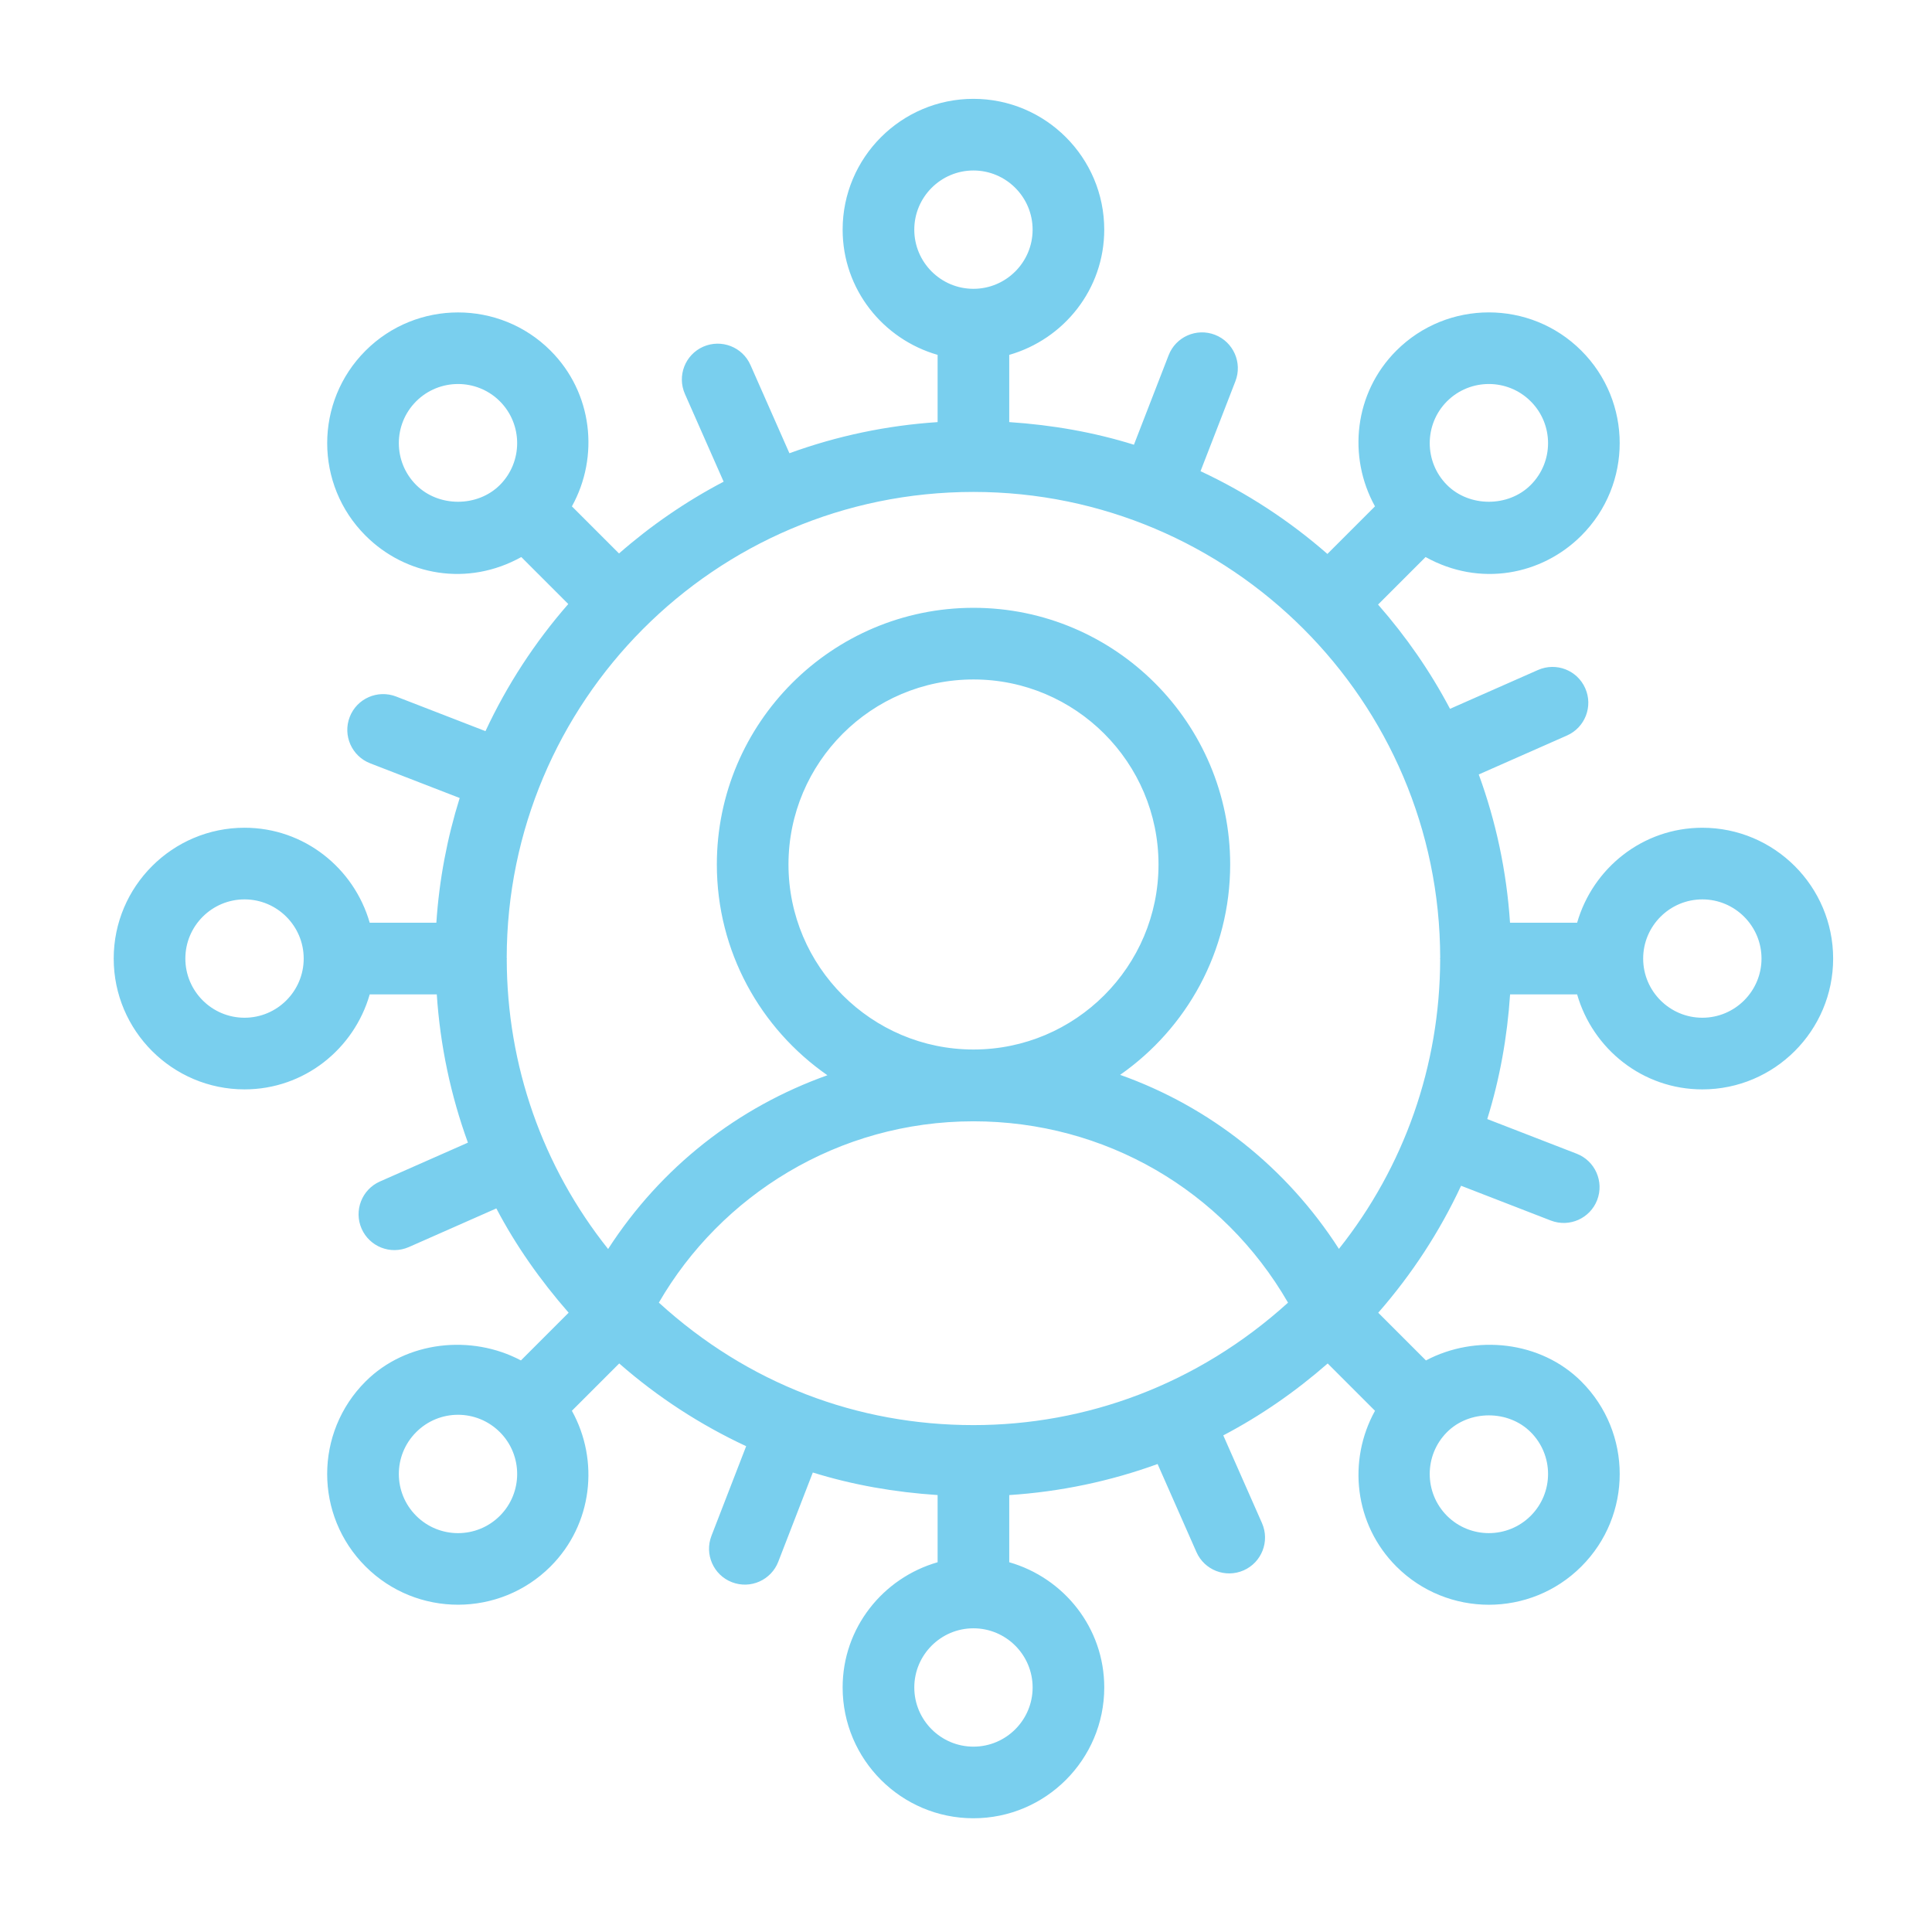
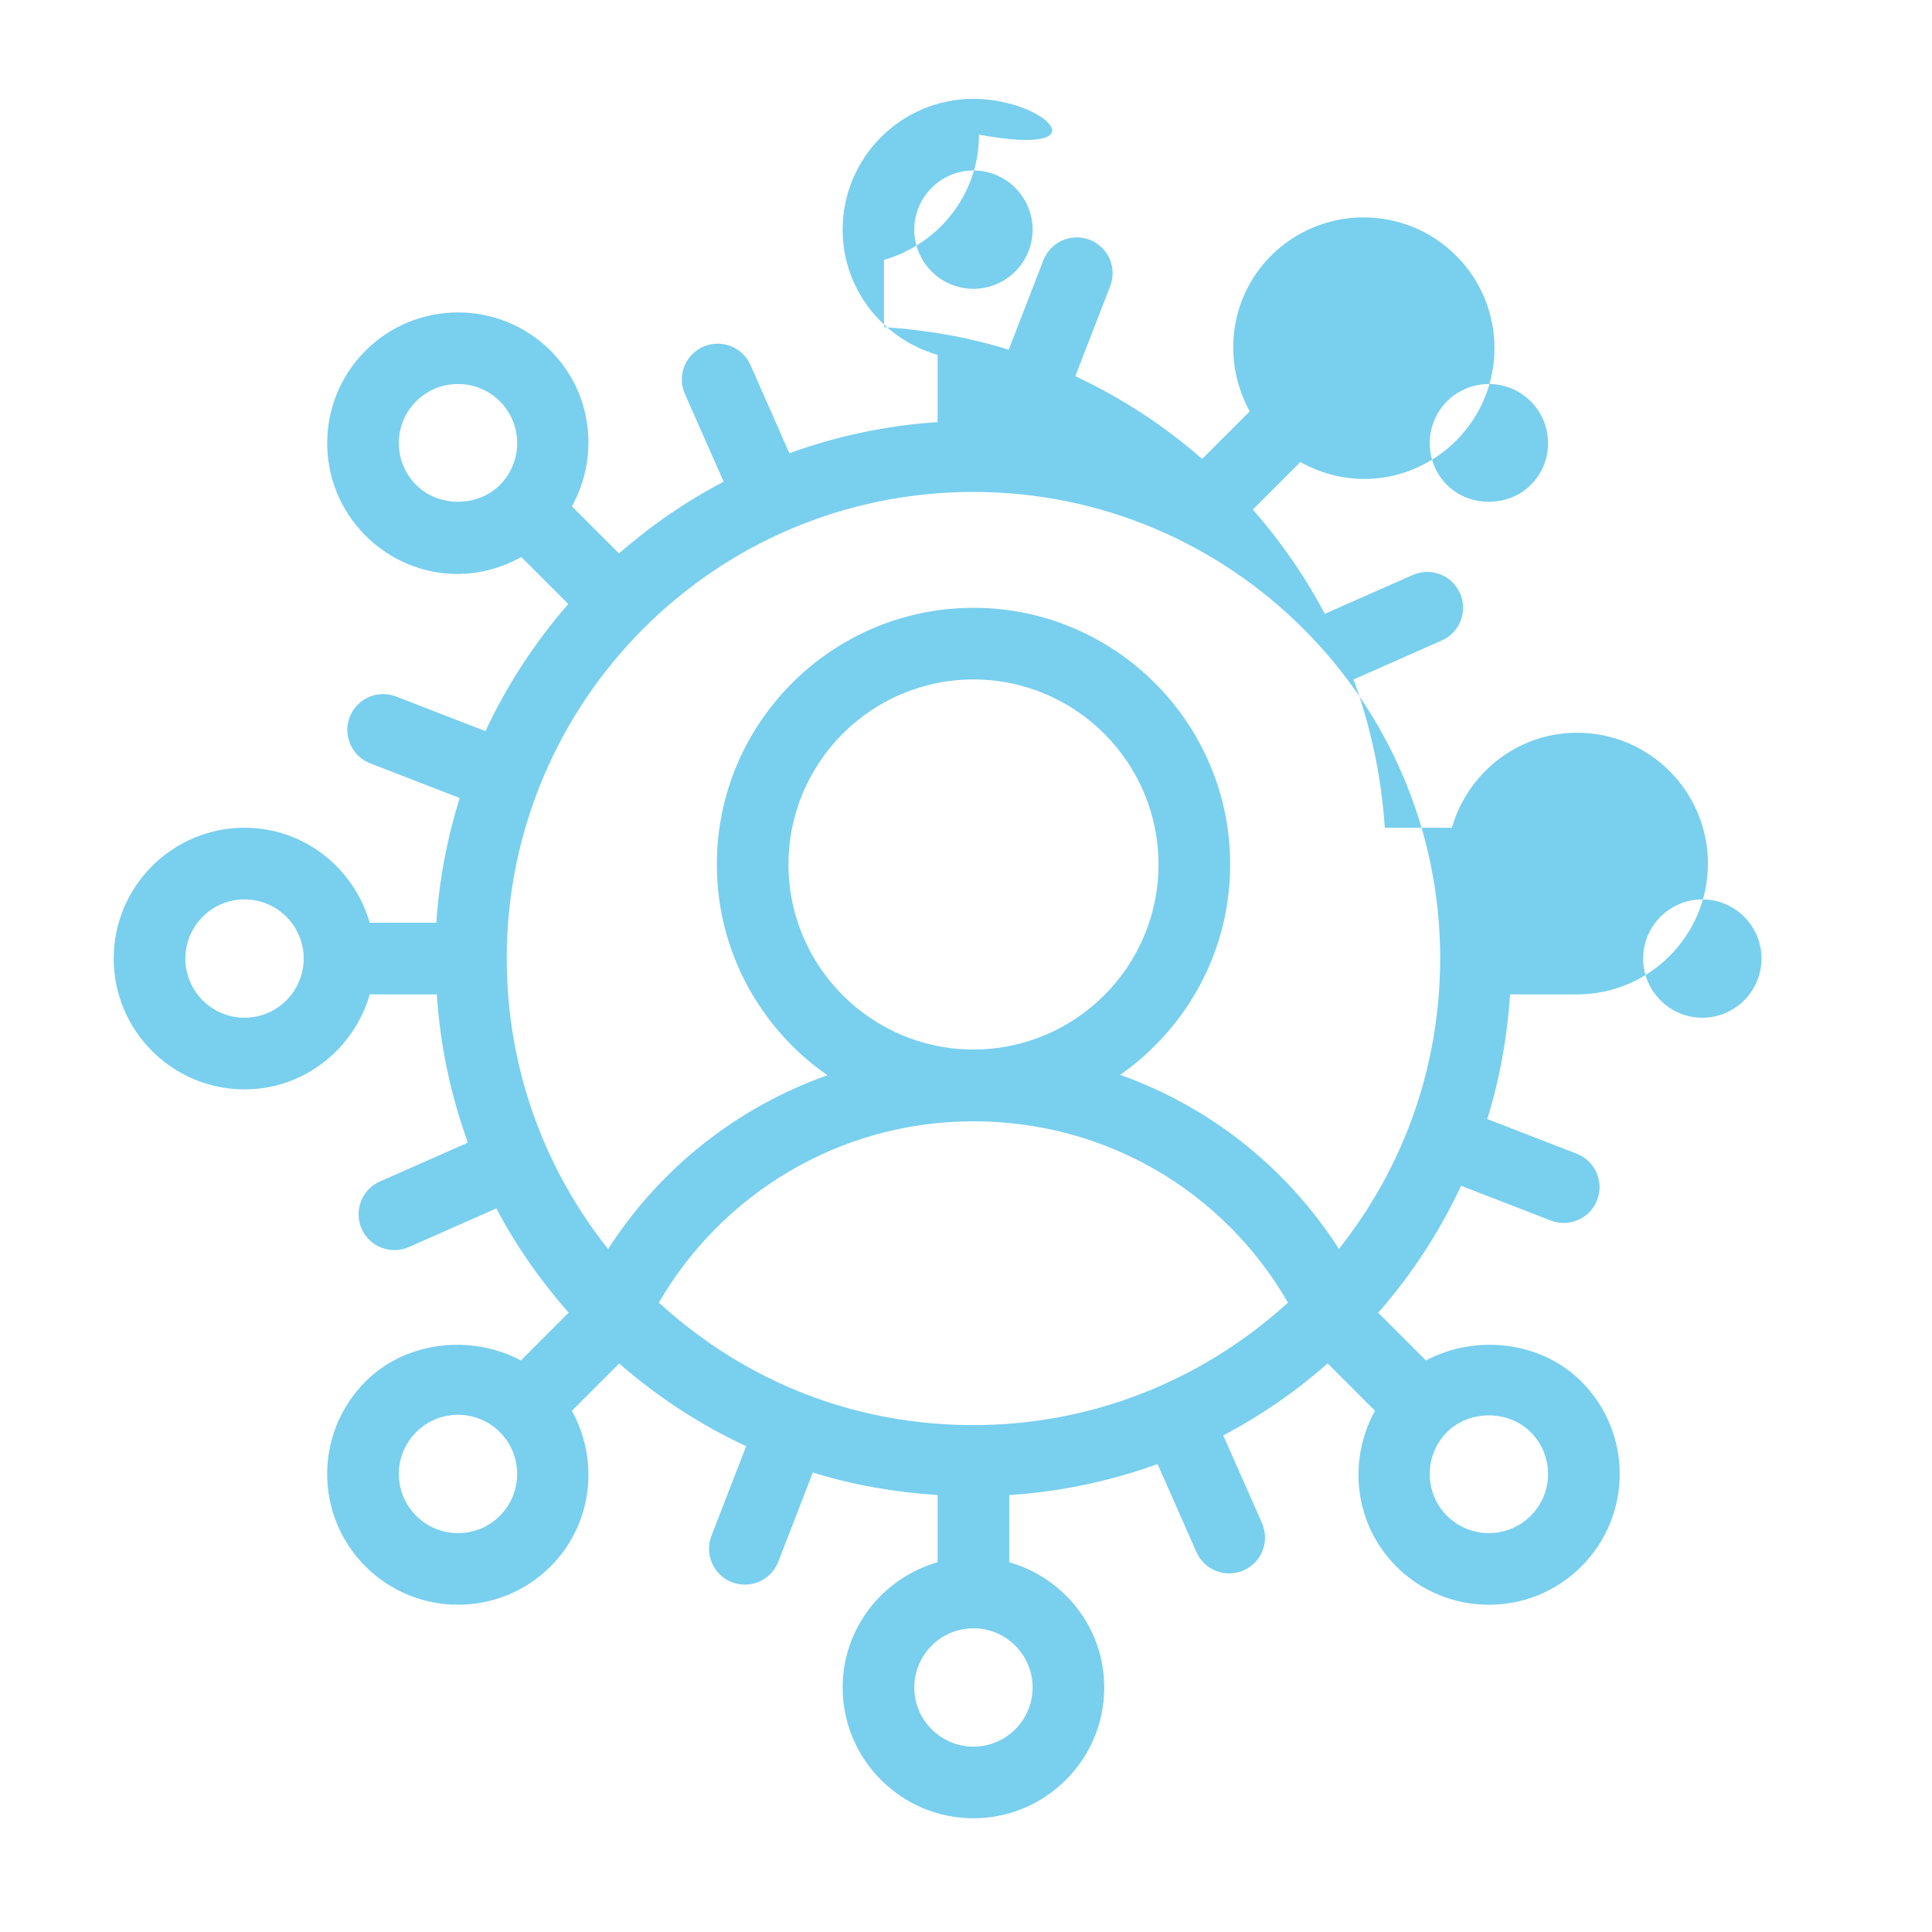
<svg xmlns="http://www.w3.org/2000/svg" version="1.1" x="0px" y="0px" width="130px" height="130px" viewBox="-7.651 -6.651 130 130" enable-background="new -7.651 -6.651 130 130" xml:space="preserve">
  <defs>
</defs>
-   <path fill="#79cfee" d="M17.227,60.259h4.512c0.228,3.444,0.938,6.791,2.095,9.976l-5.921,2.614  c-1.217,0.538-1.768,1.961-1.231,3.179c0.525,1.19,1.926,1.78,3.18,1.232l5.885-2.599c1.315,2.507,2.966,4.846,4.865,7.017  l-3.211,3.211c-3.33-1.766-7.721-1.317-10.455,1.417c-3.447,3.444-3.438,9.016,0,12.448c3.44,3.438,9.022,3.423,12.447,0  c2.837-2.837,3.291-7.13,1.437-10.477l3.184-3.184c2.602,2.278,5.474,4.137,8.543,5.567l-2.336,6.033  c-0.48,1.242,0.137,2.638,1.377,3.119c1.261,0.485,2.645-0.151,3.119-1.377l2.325-6.004c2.701,0.84,5.519,1.328,8.397,1.517v4.521  c-3.677,1.056-6.391,4.412-6.391,8.424c0,4.854,3.947,8.803,8.801,8.803c4.854,0,8.803-3.948,8.803-8.803  c0-4.012-2.715-7.368-6.393-8.424V93.95c3.451-0.226,6.799-0.934,9.982-2.09l2.613,5.923c0.533,1.21,1.95,1.772,3.178,1.232  c1.219-0.538,1.77-1.961,1.233-3.18l-2.604-5.902c2.504-1.314,4.854-2.938,7.025-4.839l3.184,3.184  c-1.854,3.347-1.4,7.64,1.437,10.477c3.432,3.433,9.016,3.433,12.447,0c3.441-3.436,3.444-9.009,0-12.448  c-2.734-2.736-7.127-3.184-10.456-1.417l-3.21-3.21c2.275-2.602,4.143-5.473,5.574-8.544l6.037,2.34  c1.261,0.485,2.645-0.151,3.119-1.377c0.479-1.242-0.137-2.638-1.377-3.119l-6.018-2.332c0.841-2.702,1.347-5.515,1.536-8.388h4.511  c1.057,3.678,4.413,6.392,8.426,6.392c4.854,0,8.801-3.948,8.801-8.802c0-4.854-3.947-8.803-8.801-8.803  c-4.013,0-7.369,2.715-8.426,6.392h-4.515c-0.23-3.485-0.953-6.829-2.104-9.978l5.936-2.621c1.217-0.537,1.768-1.961,1.23-3.178  c-0.536-1.216-1.951-1.77-3.18-1.231l-5.92,2.614c-1.334-2.534-2.968-4.879-4.841-7.016l3.198-3.198  c3.655,2.036,7.828,1.213,10.479-1.44c3.447-3.444,3.438-9.015,0-12.448c-3.432-3.432-9.015-3.432-12.447,0  c-2.837,2.837-3.29,7.13-1.437,10.477l-3.202,3.202c-2.557-2.237-5.425-4.113-8.537-5.568l2.349-6.058  c0.479-1.242-0.137-2.638-1.377-3.119c-1.244-0.481-2.639,0.136-3.119,1.377l-2.334,6.02c-2.674-0.837-5.491-1.331-8.391-1.523  v-4.523c3.678-1.056,6.393-4.412,6.393-8.425C66.652,3.949,62.703,0,57.849,0c-4.854,0-8.801,3.949-8.801,8.802  c0,4.013,2.714,7.369,6.391,8.425v4.525c-3.417,0.224-6.752,0.924-9.972,2.095l-2.621-5.938c-0.537-1.217-1.958-1.764-3.178-1.232  c-1.219,0.538-1.77,1.96-1.233,3.179l2.606,5.904c-2.56,1.341-4.915,2.97-7.04,4.831l-3.17-3.17c1.854-3.347,1.4-7.64-1.437-10.477  c0,0,0,0,0-0.001c-3.432-3.429-9.016-3.428-12.447,0.001c-3.441,3.436-3.444,9.009,0,12.448c2.691,2.693,6.871,3.448,10.478,1.439  l3.162,3.162c-2.25,2.574-4.127,5.455-5.572,8.553L19,40.215c-1.243-0.477-2.639,0.135-3.119,1.377  c-0.48,1.241,0.136,2.638,1.377,3.119l6.022,2.334c-0.844,2.697-1.379,5.509-1.57,8.393h-4.484  c-1.056-3.677-4.411-6.392-8.423-6.392C3.95,49.046,0,52.995,0,57.849c0,4.854,3.95,8.802,8.804,8.802  C12.816,66.651,16.171,63.937,17.227,60.259z M57.835,26.45c0.005,0,0.009,0.003,0.014,0.003c0.005,0,0.009-0.003,0.014-0.003  c17.299,0.008,31.373,14.064,31.393,31.349c-0.001,0.018-0.011,0.032-0.011,0.05c0,0.016,0.009,0.028,0.01,0.044  c-0.014,7.154-2.415,13.961-6.813,19.49c-3.537-5.501-8.709-9.575-14.722-11.71c4.47-3.125,7.405-8.3,7.405-14.155  c0-9.522-7.747-17.271-17.271-17.271c-9.523,0-17.27,7.748-17.27,17.271c0,5.871,2.95,11.06,7.44,14.182  c-6.041,2.153-11.193,6.175-14.757,11.691c-4.407-5.534-6.809-12.347-6.82-19.507c0-0.012,0.007-0.022,0.007-0.035  c0-0.015-0.008-0.027-0.009-0.042C26.459,40.621,40.387,26.458,57.835,26.45z M57.849,89.241c-7.811,0-15.179-2.778-21.167-8.241  c4.167-7.2,12.04-12.201,21.167-12.201c8.836,0,16.793,4.633,21.168,12.203C72.898,86.548,65.386,89.241,57.849,89.241z   M57.853,63.968c-6.863,0-12.449-5.585-12.449-12.45c0-6.865,5.586-12.45,12.449-12.45c6.865,0,12.45,5.585,12.45,12.45  C70.303,58.383,64.718,63.968,57.853,63.968z M25.984,95.345c-1.554,1.554-4.077,1.554-5.63,0c-1.554-1.549-1.562-4.071,0-5.631  c1.547-1.55,4.065-1.563,5.63,0C27.536,91.267,27.536,93.793,25.984,95.345z M61.832,106.895c0,2.195-1.787,3.982-3.982,3.982  c-2.194,0-3.98-1.787-3.98-3.982c0-2.194,1.787-3.981,3.98-3.981C60.044,102.914,61.832,104.701,61.832,106.895z M95.346,89.714  c1.557,1.555,1.559,4.075,0,5.632c-1.554,1.551-4.077,1.551-5.631,0c-1.551-1.554-1.551-4.079,0-5.632  C91.217,88.21,93.844,88.21,95.346,89.714z M106.897,53.867c2.193,0,3.98,1.787,3.98,3.982s-1.787,3.981-3.98,3.981  c-2.196,0-3.983-1.786-3.983-3.981S104.701,53.867,106.897,53.867z M89.715,20.352c1.555-1.552,4.077-1.552,5.631,0.001  c1.554,1.549,1.562,4.071,0,5.63c-1.502,1.504-4.129,1.504-5.631,0C88.165,24.431,88.165,21.904,89.715,20.352z M53.869,8.802  c0-2.195,1.787-3.981,3.98-3.981c2.195,0,3.982,1.787,3.982,3.981c0,2.195-1.787,3.981-3.982,3.981  C55.655,12.784,53.869,10.998,53.869,8.802z M20.354,25.983c-1.557-1.555-1.559-4.076,0-5.632c1.552-1.549,4.077-1.551,5.63,0  c1.551,1.554,1.551,4.079,0,5.632C24.478,27.489,21.856,27.486,20.354,25.983z M4.821,57.849c0-2.195,1.787-3.982,3.983-3.982  c2.194,0,3.98,1.787,3.98,3.982s-1.786,3.981-3.98,3.981C6.607,61.831,4.821,60.044,4.821,57.849z" />
+   <path fill="#79cfee" d="M17.227,60.259h4.512c0.228,3.444,0.938,6.791,2.095,9.976l-5.921,2.614  c-1.217,0.538-1.768,1.961-1.231,3.179c0.525,1.19,1.926,1.78,3.18,1.232l5.885-2.599c1.315,2.507,2.966,4.846,4.865,7.017  l-3.211,3.211c-3.33-1.766-7.721-1.317-10.455,1.417c-3.447,3.444-3.438,9.016,0,12.448c3.44,3.438,9.022,3.423,12.447,0  c2.837-2.837,3.291-7.13,1.437-10.477l3.184-3.184c2.602,2.278,5.474,4.137,8.543,5.567l-2.336,6.033  c-0.48,1.242,0.137,2.638,1.377,3.119c1.261,0.485,2.645-0.151,3.119-1.377l2.325-6.004c2.701,0.84,5.519,1.328,8.397,1.517v4.521  c-3.677,1.056-6.391,4.412-6.391,8.424c0,4.854,3.947,8.803,8.801,8.803c4.854,0,8.803-3.948,8.803-8.803  c0-4.012-2.715-7.368-6.393-8.424V93.95c3.451-0.226,6.799-0.934,9.982-2.09l2.613,5.923c0.533,1.21,1.95,1.772,3.178,1.232  c1.219-0.538,1.77-1.961,1.233-3.18l-2.604-5.902c2.504-1.314,4.854-2.938,7.025-4.839l3.184,3.184  c-1.854,3.347-1.4,7.64,1.437,10.477c3.432,3.433,9.016,3.433,12.447,0c3.441-3.436,3.444-9.009,0-12.448  c-2.734-2.736-7.127-3.184-10.456-1.417l-3.21-3.21c2.275-2.602,4.143-5.473,5.574-8.544l6.037,2.34  c1.261,0.485,2.645-0.151,3.119-1.377c0.479-1.242-0.137-2.638-1.377-3.119l-6.018-2.332c0.841-2.702,1.347-5.515,1.536-8.388h4.511  c4.854,0,8.801-3.948,8.801-8.802c0-4.854-3.947-8.803-8.801-8.803  c-4.013,0-7.369,2.715-8.426,6.392h-4.515c-0.23-3.485-0.953-6.829-2.104-9.978l5.936-2.621c1.217-0.537,1.768-1.961,1.23-3.178  c-0.536-1.216-1.951-1.77-3.18-1.231l-5.92,2.614c-1.334-2.534-2.968-4.879-4.841-7.016l3.198-3.198  c3.655,2.036,7.828,1.213,10.479-1.44c3.447-3.444,3.438-9.015,0-12.448c-3.432-3.432-9.015-3.432-12.447,0  c-2.837,2.837-3.29,7.13-1.437,10.477l-3.202,3.202c-2.557-2.237-5.425-4.113-8.537-5.568l2.349-6.058  c0.479-1.242-0.137-2.638-1.377-3.119c-1.244-0.481-2.639,0.136-3.119,1.377l-2.334,6.02c-2.674-0.837-5.491-1.331-8.391-1.523  v-4.523c3.678-1.056,6.393-4.412,6.393-8.425C66.652,3.949,62.703,0,57.849,0c-4.854,0-8.801,3.949-8.801,8.802  c0,4.013,2.714,7.369,6.391,8.425v4.525c-3.417,0.224-6.752,0.924-9.972,2.095l-2.621-5.938c-0.537-1.217-1.958-1.764-3.178-1.232  c-1.219,0.538-1.77,1.96-1.233,3.179l2.606,5.904c-2.56,1.341-4.915,2.97-7.04,4.831l-3.17-3.17c1.854-3.347,1.4-7.64-1.437-10.477  c0,0,0,0,0-0.001c-3.432-3.429-9.016-3.428-12.447,0.001c-3.441,3.436-3.444,9.009,0,12.448c2.691,2.693,6.871,3.448,10.478,1.439  l3.162,3.162c-2.25,2.574-4.127,5.455-5.572,8.553L19,40.215c-1.243-0.477-2.639,0.135-3.119,1.377  c-0.48,1.241,0.136,2.638,1.377,3.119l6.022,2.334c-0.844,2.697-1.379,5.509-1.57,8.393h-4.484  c-1.056-3.677-4.411-6.392-8.423-6.392C3.95,49.046,0,52.995,0,57.849c0,4.854,3.95,8.802,8.804,8.802  C12.816,66.651,16.171,63.937,17.227,60.259z M57.835,26.45c0.005,0,0.009,0.003,0.014,0.003c0.005,0,0.009-0.003,0.014-0.003  c17.299,0.008,31.373,14.064,31.393,31.349c-0.001,0.018-0.011,0.032-0.011,0.05c0,0.016,0.009,0.028,0.01,0.044  c-0.014,7.154-2.415,13.961-6.813,19.49c-3.537-5.501-8.709-9.575-14.722-11.71c4.47-3.125,7.405-8.3,7.405-14.155  c0-9.522-7.747-17.271-17.271-17.271c-9.523,0-17.27,7.748-17.27,17.271c0,5.871,2.95,11.06,7.44,14.182  c-6.041,2.153-11.193,6.175-14.757,11.691c-4.407-5.534-6.809-12.347-6.82-19.507c0-0.012,0.007-0.022,0.007-0.035  c0-0.015-0.008-0.027-0.009-0.042C26.459,40.621,40.387,26.458,57.835,26.45z M57.849,89.241c-7.811,0-15.179-2.778-21.167-8.241  c4.167-7.2,12.04-12.201,21.167-12.201c8.836,0,16.793,4.633,21.168,12.203C72.898,86.548,65.386,89.241,57.849,89.241z   M57.853,63.968c-6.863,0-12.449-5.585-12.449-12.45c0-6.865,5.586-12.45,12.449-12.45c6.865,0,12.45,5.585,12.45,12.45  C70.303,58.383,64.718,63.968,57.853,63.968z M25.984,95.345c-1.554,1.554-4.077,1.554-5.63,0c-1.554-1.549-1.562-4.071,0-5.631  c1.547-1.55,4.065-1.563,5.63,0C27.536,91.267,27.536,93.793,25.984,95.345z M61.832,106.895c0,2.195-1.787,3.982-3.982,3.982  c-2.194,0-3.98-1.787-3.98-3.982c0-2.194,1.787-3.981,3.98-3.981C60.044,102.914,61.832,104.701,61.832,106.895z M95.346,89.714  c1.557,1.555,1.559,4.075,0,5.632c-1.554,1.551-4.077,1.551-5.631,0c-1.551-1.554-1.551-4.079,0-5.632  C91.217,88.21,93.844,88.21,95.346,89.714z M106.897,53.867c2.193,0,3.98,1.787,3.98,3.982s-1.787,3.981-3.98,3.981  c-2.196,0-3.983-1.786-3.983-3.981S104.701,53.867,106.897,53.867z M89.715,20.352c1.555-1.552,4.077-1.552,5.631,0.001  c1.554,1.549,1.562,4.071,0,5.63c-1.502,1.504-4.129,1.504-5.631,0C88.165,24.431,88.165,21.904,89.715,20.352z M53.869,8.802  c0-2.195,1.787-3.981,3.98-3.981c2.195,0,3.982,1.787,3.982,3.981c0,2.195-1.787,3.981-3.982,3.981  C55.655,12.784,53.869,10.998,53.869,8.802z M20.354,25.983c-1.557-1.555-1.559-4.076,0-5.632c1.552-1.549,4.077-1.551,5.63,0  c1.551,1.554,1.551,4.079,0,5.632C24.478,27.489,21.856,27.486,20.354,25.983z M4.821,57.849c0-2.195,1.787-3.982,3.983-3.982  c2.194,0,3.98,1.787,3.98,3.982s-1.786,3.981-3.98,3.981C6.607,61.831,4.821,60.044,4.821,57.849z" />
</svg>